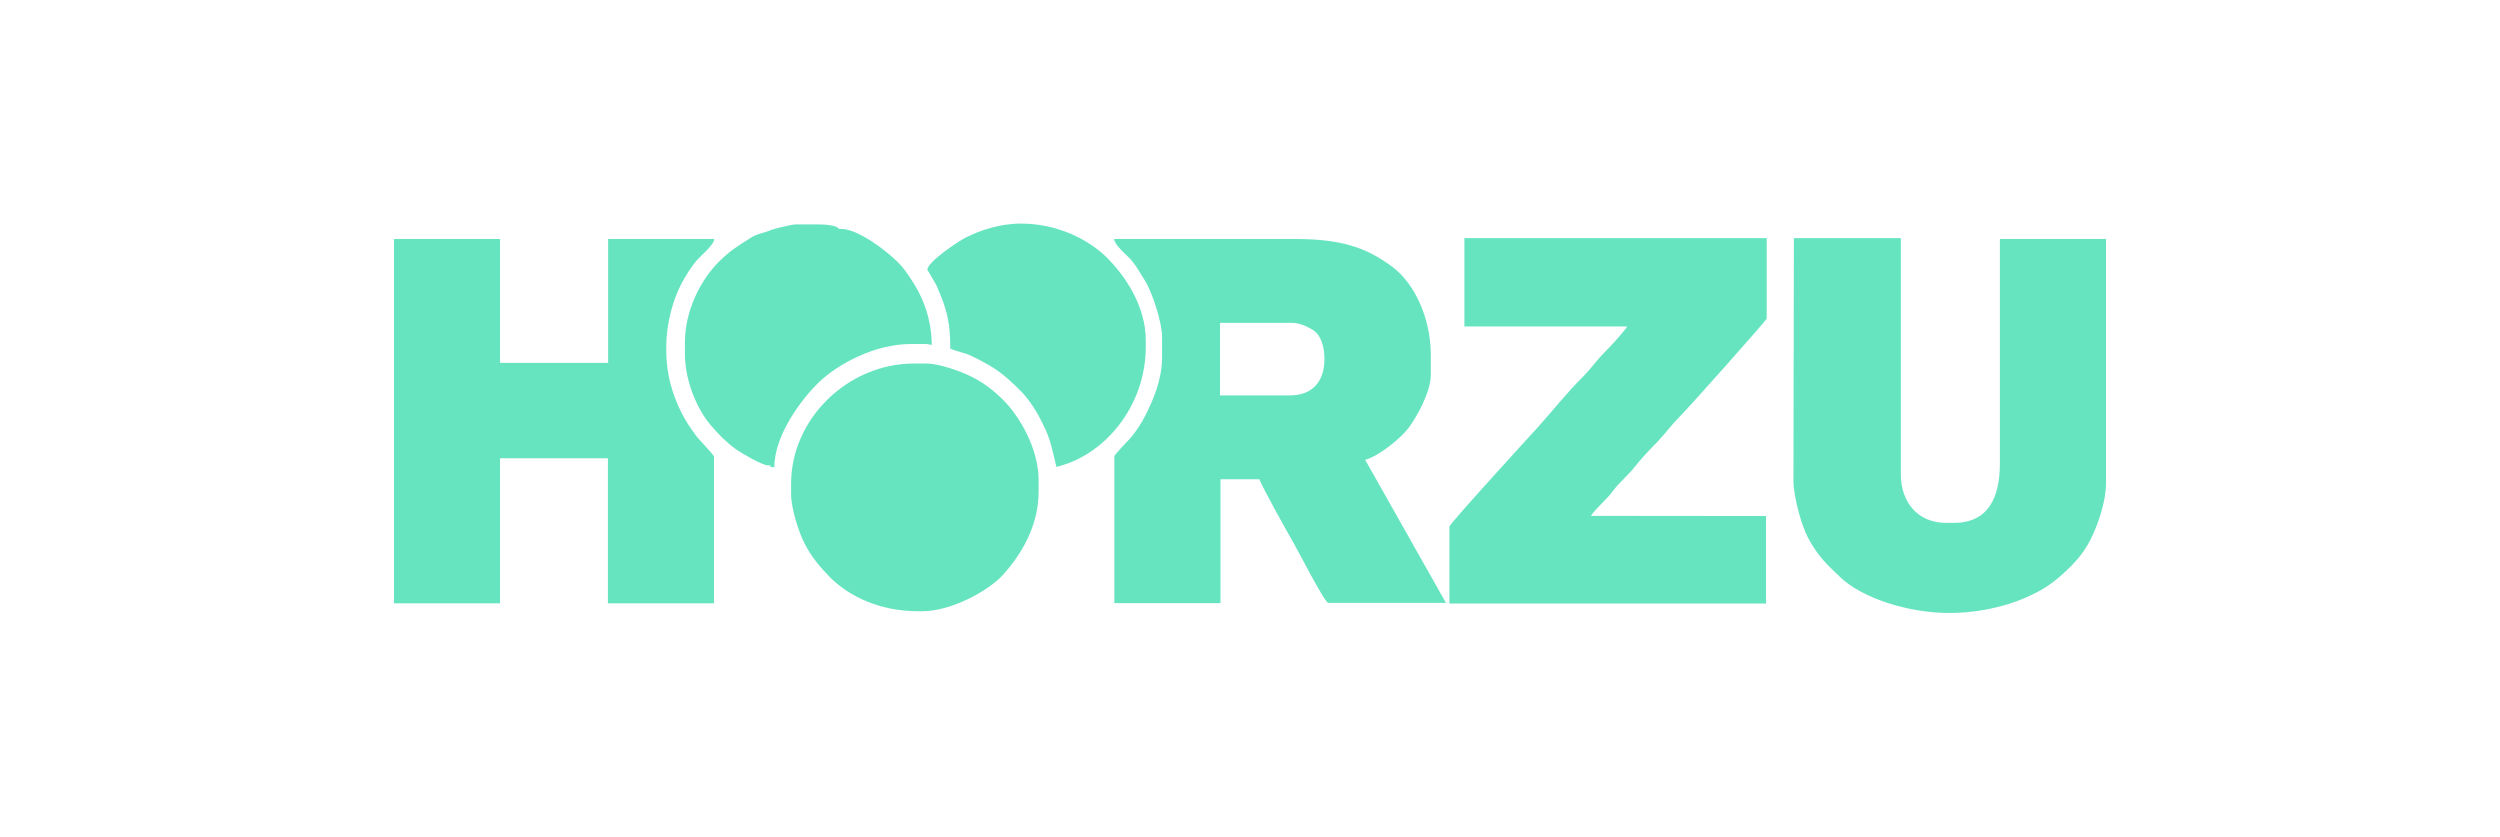
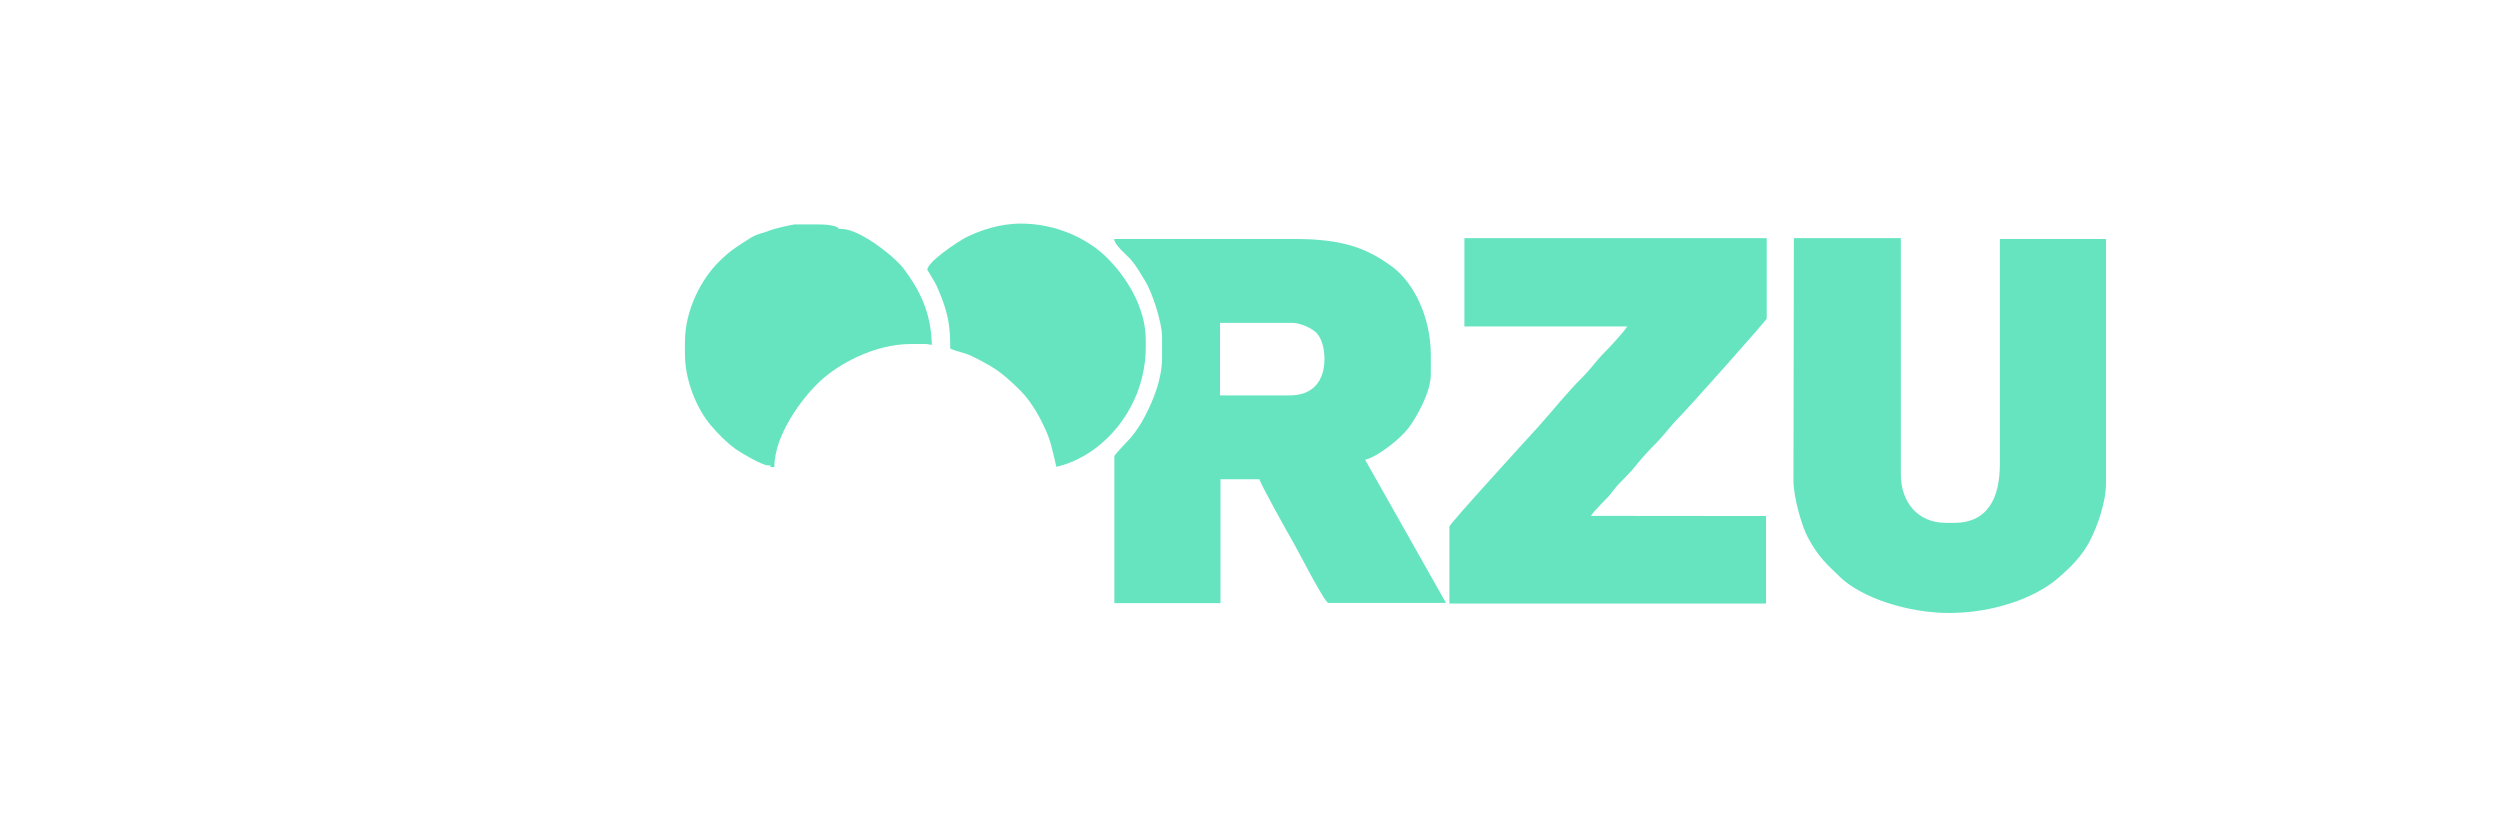
<svg xmlns="http://www.w3.org/2000/svg" version="1.1" id="Layer_1" x="0px" y="0px" width="257px" height="86px" viewBox="0 0 257 86" enable-background="new 0 0 257 86" xml:space="preserve">
  <g id="Ebene_x0020_1">
    <g>
      <g id="_116960976_8_">
-         <path id="_118197680_8_" fill="#66E4C0" d="M68.495,35.652c0-2.46,0.704-4.84,1.542-6.463c0.374-0.731,1.058-1.807,1.586-2.426     c0.416-0.479,1.777-1.578,1.805-2.197H62.516v12.737H51.406V24.566H40.5v37.458h10.906V47.109h11.088v14.915H73.4V46.938     c0-0.154-1.606-1.805-1.846-2.156c-0.637-0.86-1.01-1.41-1.518-2.396c-0.854-1.739-1.542-3.764-1.542-6.359V35.652L68.495,35.652     z" />
        <path id="_120530688_8_" fill="#66E4C0" d="M79.605,48.012c0-3.3,2.838-7.062,4.621-8.755c1.912-1.82,5.67-3.892,9.391-3.892     h1.538c0.31,0,0.352,0.07,0.636,0.086c-0.06-3.407-1.341-5.756-2.857-7.785c-0.9-1.228-4.531-4.132-6.422-4.132h-0.267     c-0.153-0.395-1.538-0.464-2.088-0.464h-2.465c-0.24,0-2.174,0.464-2.44,0.576c-0.747,0.327-1.361,0.349-2.088,0.808     c-1.521,0.971-2.045,1.255-3.319,2.51c-1.716,1.738-3.434,4.84-3.434,8.23v1.185c0,2.878,1.324,5.783,2.664,7.347     c0.79,0.924,1.564,1.713,2.551,2.438c0.481,0.354,2.724,1.677,3.317,1.677h0.266v0.171H79.605L79.605,48.012z" />
        <path id="_112651616_8_" fill="#66E4C0" d="M95.332,27.736c0,0.017,0.859,1.408,0.967,1.666c0.266,0.663,0.531,1.212,0.746,1.895     c0.486,1.451,0.64,2.615,0.64,4.533c0.642,0.309,1.452,0.417,2.152,0.748c0.731,0.351,1.238,0.612,1.917,1.013     c1.211,0.701,2.199,1.623,3.144,2.569c0.929,0.928,1.741,2.241,2.333,3.479c0.77,1.538,0.924,2.506,1.363,4.352     c4.904-1.142,9.192-6.182,9.192-12.357V34.99c0-3.559-2.151-6.661-3.978-8.487c-1.873-1.869-5.104-3.518-8.842-3.518     c-2.226,0-4.245,0.703-5.721,1.451C98.454,24.853,95.332,26.919,95.332,27.736L95.332,27.736z" />
        <path id="_116960688_8_" fill="#66E4C0" d="M125.423,33.192h7.454c0.815,0,2.07,0.592,2.483,1.053     c0.532,0.596,0.794,1.585,0.794,2.658c0,2.336-1.254,3.743-3.544,3.743h-7.188V33.192L125.423,33.192z M143.127,27.428     c-2.728-2.045-5.369-2.861-10.053-2.861h-18.541c0.021,0.619,1.298,1.648,1.715,2.112c0.618,0.727,0.987,1.427,1.495,2.242     c0.639,1.014,1.718,4.134,1.718,5.74v2.091c0,2.223-0.902,4.353-1.675,5.872c-0.439,0.879-0.92,1.607-1.495,2.313     c-0.241,0.304-1.736,1.779-1.736,1.976v15.087h10.912V49.267h4.004c0.128,0.53,2.969,5.631,3.449,6.443     c0.421,0.704,3.256,6.271,3.63,6.271h12.098l-8.313-14.718c1.428-0.352,3.738-2.285,4.485-3.297     c0.816-1.101,2.268-3.653,2.268-5.456v-2.088C147.062,32.573,145.348,29.077,143.127,27.428L143.127,27.428z" />
        <path id="_117162064_8_" fill="#66E4C0" d="M163.541,53.03c0.55-0.816,1.693-1.74,2.26-2.553     c0.617-0.838,1.648-1.691,2.289-2.529c0.64-0.812,1.56-1.804,2.29-2.529c0.768-0.791,1.426-1.719,2.217-2.511     c0.842-0.811,9.021-10.005,9.021-10.16v-8.27H150.54v9.082h16.737c-0.396,0.62-1.738,2.072-2.289,2.62     c-0.79,0.771-1.474,1.762-2.265,2.553c-1.583,1.559-3.079,3.453-4.596,5.146c-0.901,0.986-9.129,9.982-9.129,10.25v7.916h32.55     v-8.998L163.541,53.03L163.541,53.03z" />
-         <path id="_116960304_8_" fill="#66E4C0" d="M81.322,50.741c0,1.559,0.79,3.939,1.342,5.037c0.704,1.426,1.626,2.51,2.68,3.584     c1.985,1.98,5.147,3.475,9.063,3.475h0.374c3.059,0,6.929-2.151,8.382-3.801c1.734-1.958,3.607-4.864,3.607-8.494v-1.19     c0-3.229-1.958-6.55-3.607-8.199c-1.031-1.036-2.024-1.806-3.411-2.487c-0.919-0.465-3.214-1.297-4.51-1.297H93.97     c-6.822,0-12.647,5.695-12.647,12.363V50.741L81.322,50.741z" />
        <path id="_117794096_8_" fill="#66E4C0" d="M184.367,49.378c0,1.78,0.875,4.769,1.517,5.938c1.035,1.913,1.852,2.636,3.32,4.046     c2.178,2.071,6.865,3.652,11.178,3.652c4.459,0,8.75-1.497,11.168-3.567c1.341-1.159,2.531-2.327,3.368-3.999     c0.68-1.36,1.582-3.807,1.582-5.787V24.566h-10.912v23.093c0,3.541-1.229,6.092-4.726,6.092h-0.814     c-2.904,0-4.641-2.131-4.641-4.99V24.479H184.41L184.367,49.378L184.367,49.378z" />
      </g>
    </g>
  </g>
</svg>